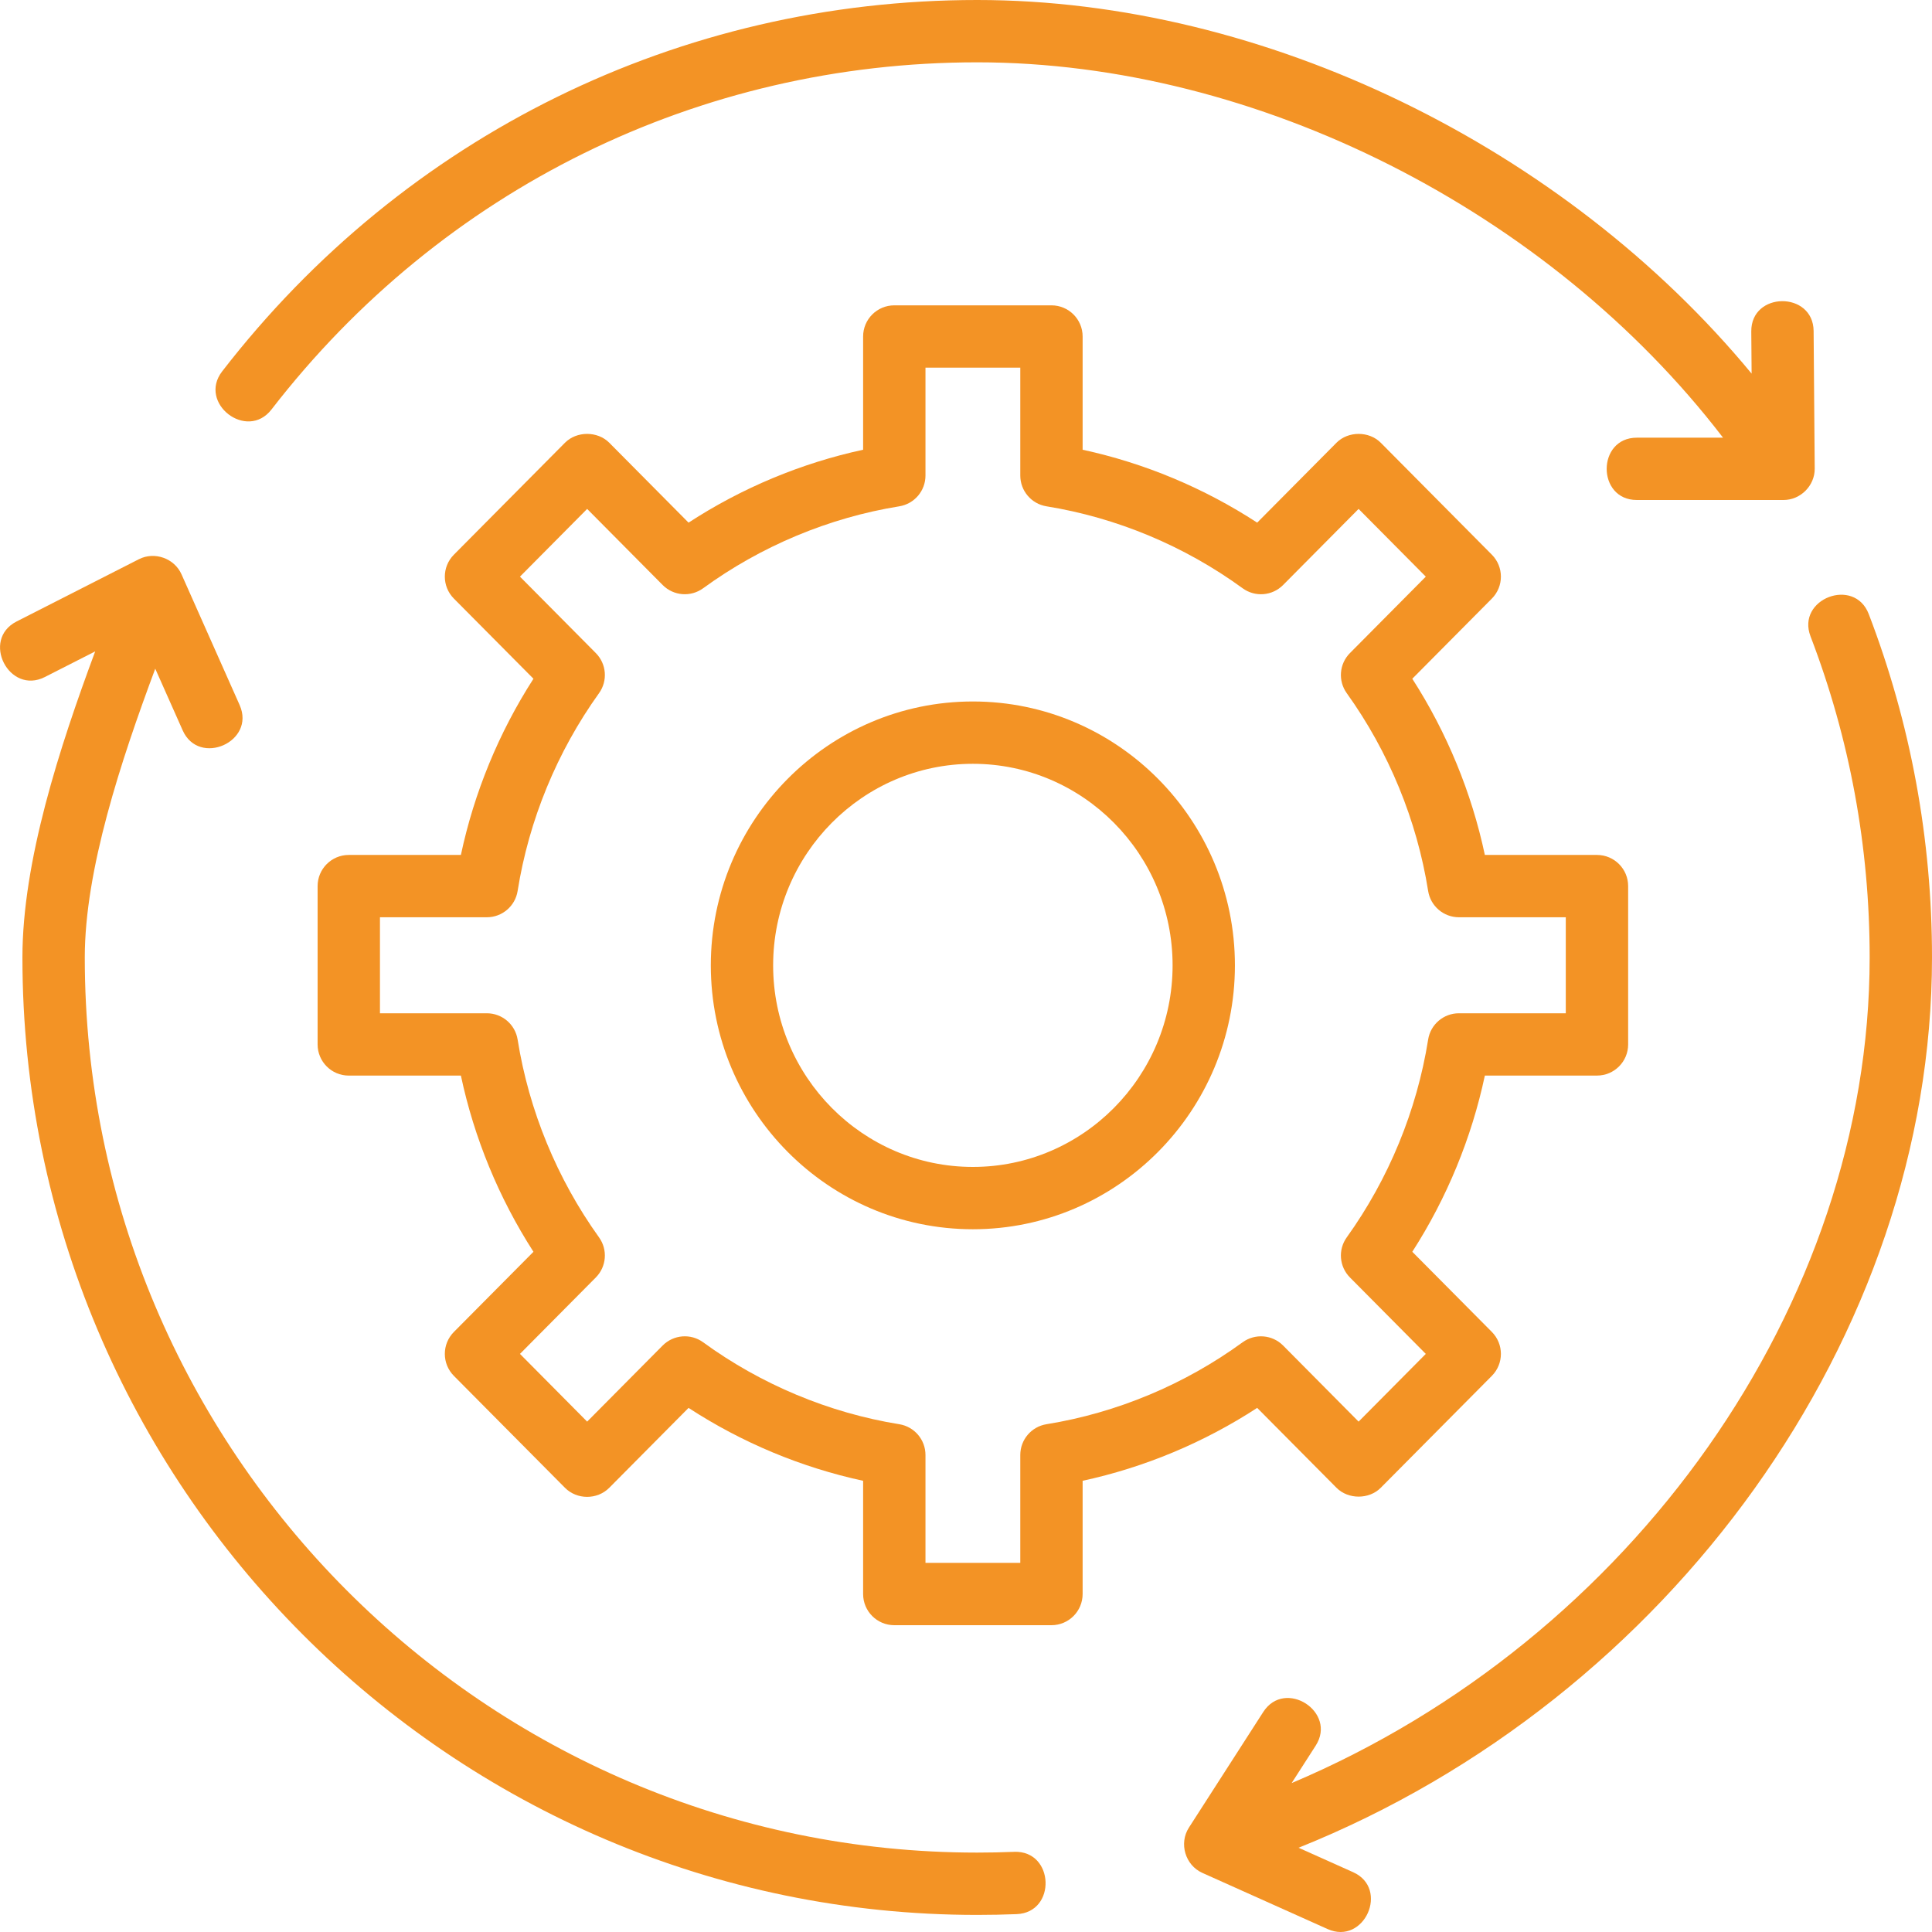
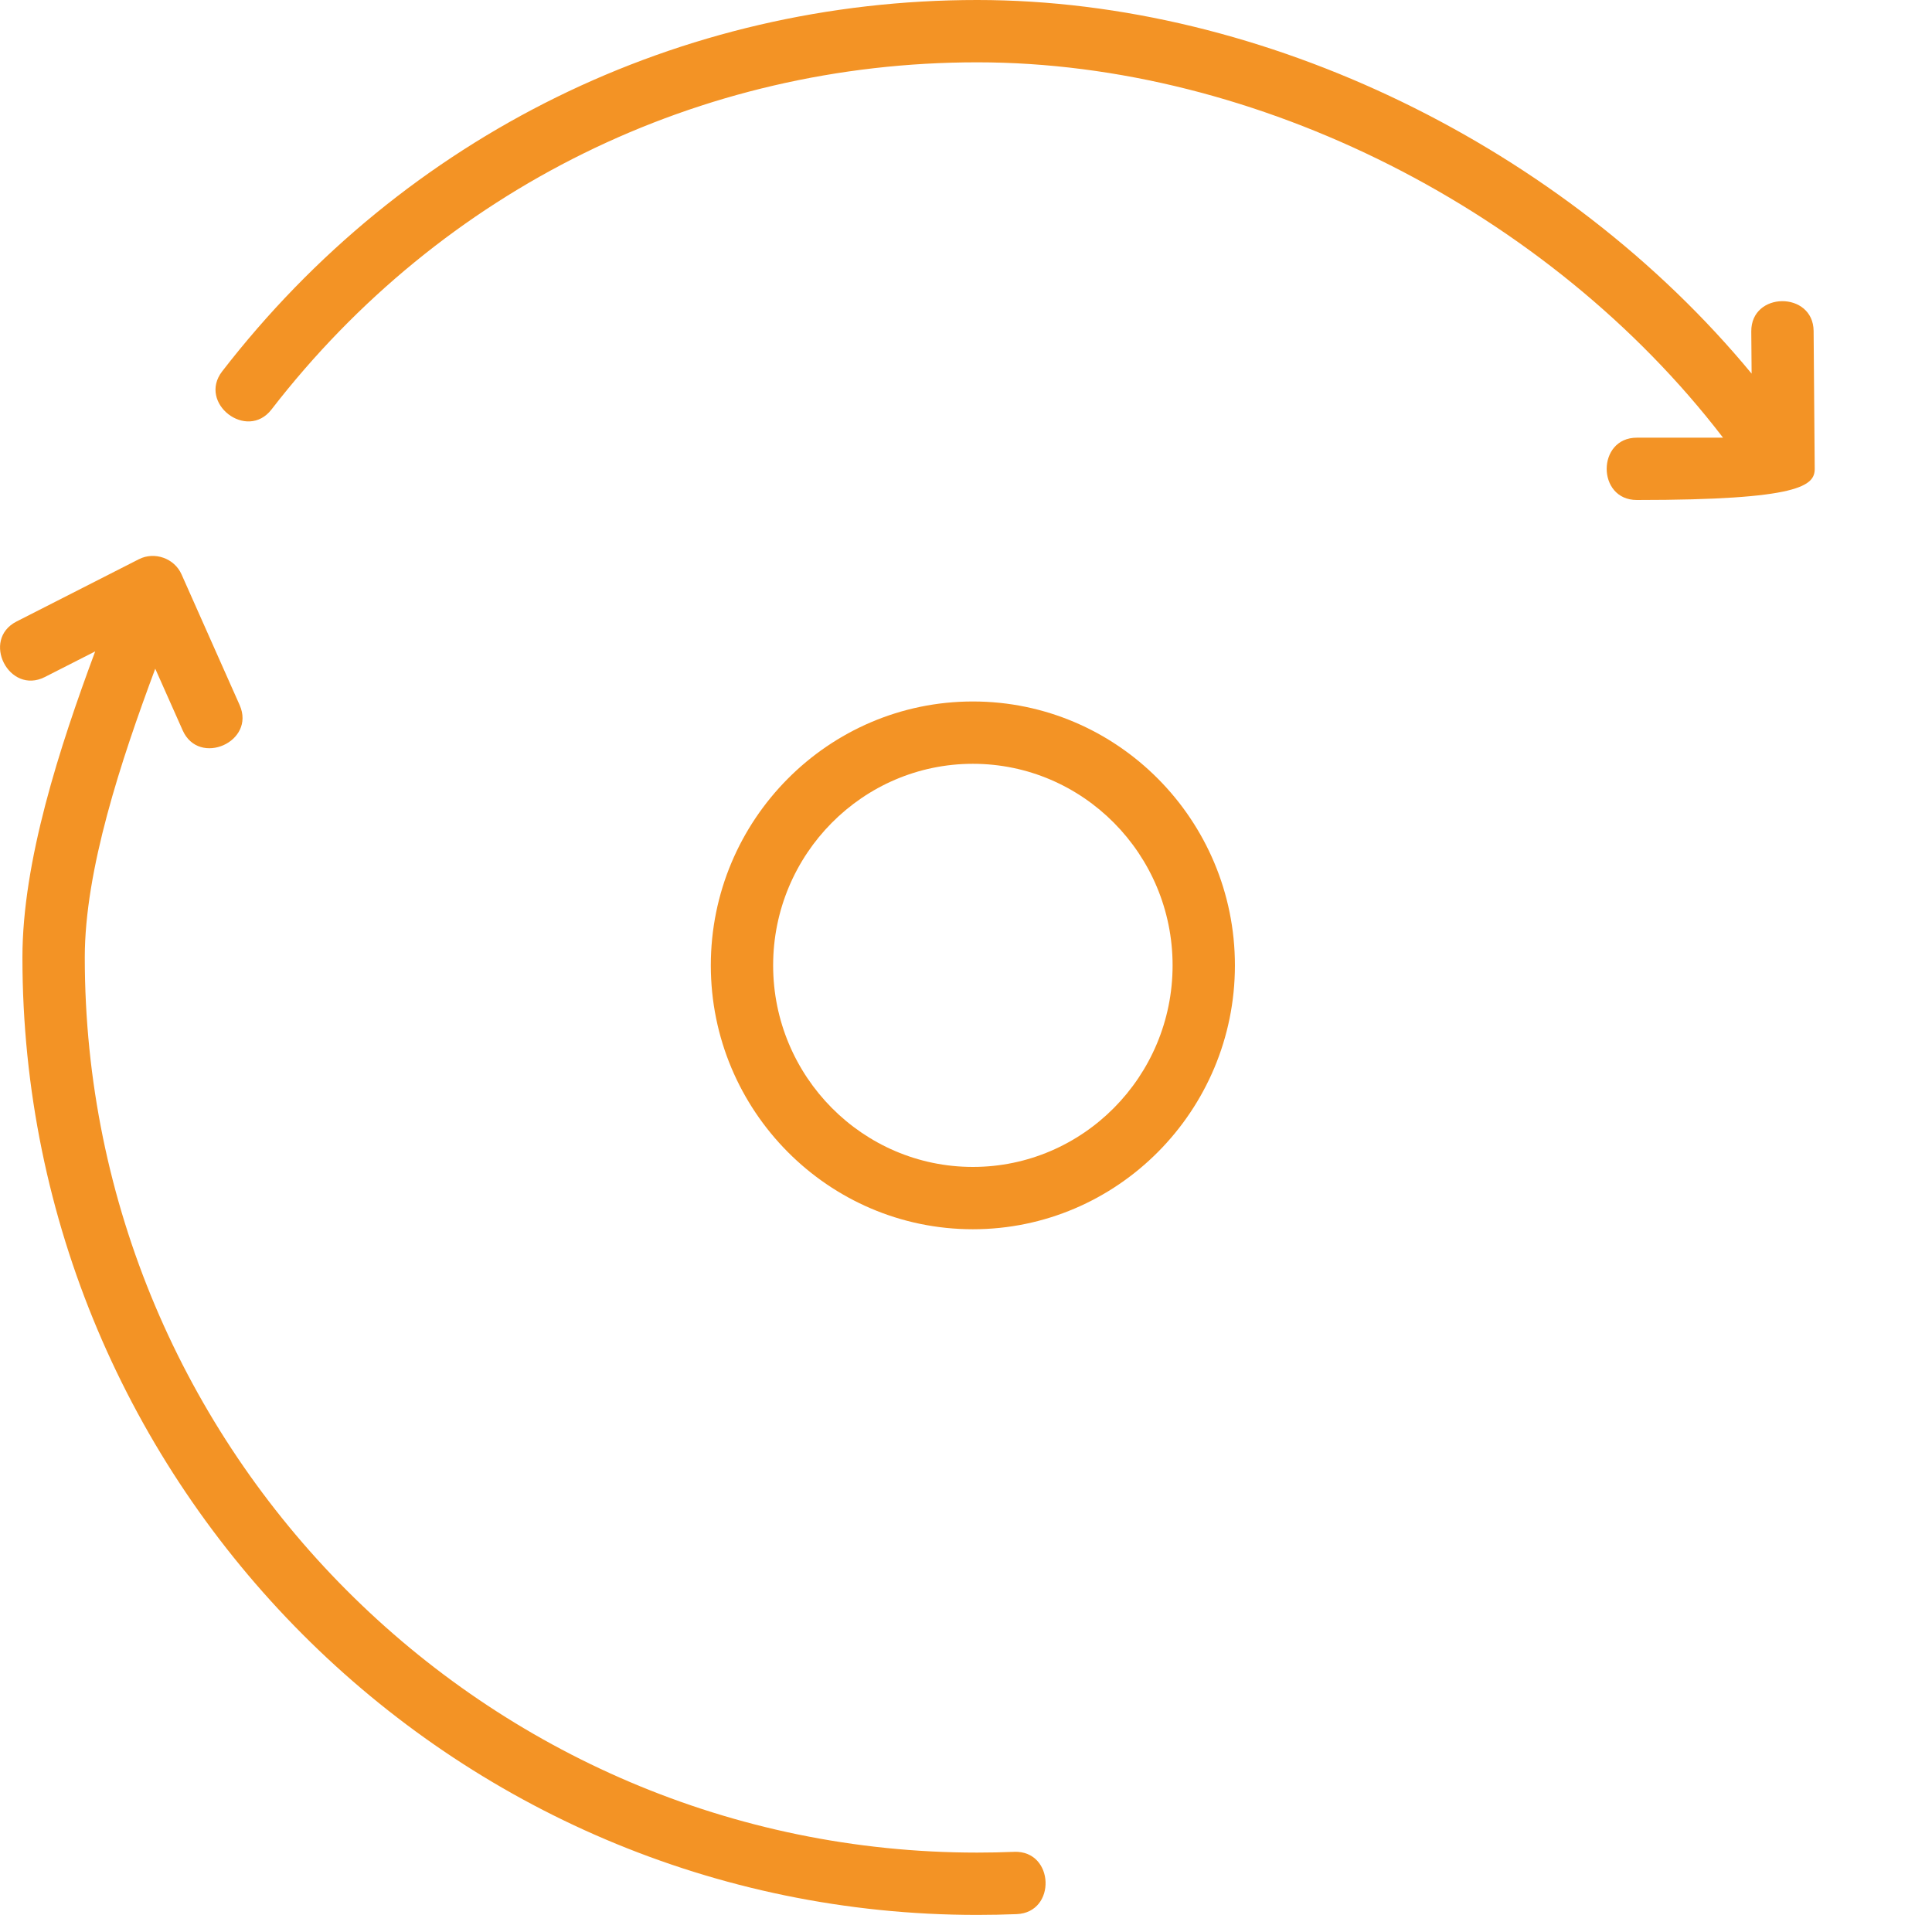
<svg xmlns="http://www.w3.org/2000/svg" width="120" height="120" viewBox="0 0 120 120" fill="none">
  <g clip-path="url(#clip0_10530_1448)">
    <path d="M60.427 76.351C51.452 76.351 44.15 68.998 44.15 59.961C44.15 50.923 51.452 43.57 60.427 43.57C69.402 43.57 76.703 50.923 76.703 59.961C76.703 68.998 69.402 76.351 60.427 76.351ZM60.427 47.441C53.586 47.441 48.021 53.057 48.021 59.961C48.021 66.864 53.586 72.48 60.427 72.48C67.268 72.48 72.832 66.864 72.832 59.961C72.832 53.058 67.268 47.441 60.427 47.441Z" fill="#F39325" />
-     <path d="M65.307 100.944H55.547C54.477 100.944 53.61 100.078 53.61 99.009V91.975C49.771 91.146 46.074 89.602 42.767 87.447L37.842 92.41C37.097 93.16 35.837 93.16 35.092 92.41L28.191 85.457C27.442 84.702 27.442 83.485 28.191 82.73L33.134 77.751C30.987 74.414 29.45 70.682 28.627 66.807H21.663C20.594 66.807 19.727 65.941 19.727 64.872V55.037C19.727 53.969 20.594 53.102 21.663 53.102H28.627C29.45 49.227 30.987 45.495 33.134 42.158L28.191 37.179C27.442 36.424 27.442 35.207 28.191 34.453L35.092 27.499C35.819 26.767 37.114 26.767 37.842 27.499L42.767 32.462C46.074 30.307 49.771 28.763 53.61 27.934V20.9C53.61 19.832 54.477 18.965 55.547 18.965H65.307C66.377 18.965 67.244 19.831 67.244 20.9V27.934C71.083 28.763 74.779 30.307 78.086 32.462L83.012 27.499C83.739 26.767 85.034 26.767 85.761 27.499L92.662 34.453C93.411 35.207 93.411 36.424 92.662 37.179L87.72 42.158C89.867 45.495 91.404 49.227 92.227 53.102H99.191C100.26 53.102 101.127 53.968 101.127 55.037V64.871C101.127 65.939 100.26 66.806 99.191 66.806H92.227C91.403 70.681 89.867 74.413 87.72 77.75L92.662 82.729C93.411 83.484 93.411 84.701 92.662 85.456L85.761 92.409C85.035 93.141 83.74 93.141 83.012 92.409L78.086 87.446C74.779 89.601 71.083 91.145 67.244 91.974V99.008C67.243 100.077 66.377 100.944 65.307 100.944ZM57.483 97.073H63.372V90.372C63.372 89.422 64.061 88.612 64.999 88.461C69.365 87.756 73.579 85.996 77.18 83.372C77.953 82.811 79.021 82.894 79.695 83.572L84.385 88.299L88.559 84.093L83.847 79.345C83.181 78.674 83.097 77.622 83.649 76.854C86.256 73.221 88.004 68.972 88.705 64.567C88.854 63.627 89.665 62.936 90.618 62.936H97.254V56.973H90.618C89.665 56.973 88.855 56.281 88.705 55.342C88.005 50.937 86.256 46.689 83.649 43.055C83.098 42.287 83.181 41.234 83.847 40.564L88.559 35.816L84.385 31.61L79.695 36.337C79.021 37.017 77.953 37.101 77.18 36.537C73.578 33.913 69.365 32.153 64.999 31.448C64.061 31.296 63.372 30.487 63.372 29.537V22.836H57.483V29.537C57.483 30.487 56.794 31.297 55.856 31.448C51.49 32.153 47.276 33.914 43.674 36.537C42.902 37.1 41.835 37.016 41.16 36.337L36.469 31.61L32.296 35.816L37.008 40.564C37.673 41.234 37.758 42.287 37.206 43.055C34.599 46.689 32.85 50.937 32.15 55.342C32 56.282 31.189 56.973 30.237 56.973H23.6V62.936H30.237C31.189 62.936 32 63.628 32.15 64.567C32.851 68.973 34.599 73.221 37.206 76.854C37.757 77.622 37.673 78.674 37.008 79.345L32.296 84.093L36.469 88.299L41.16 83.572C41.835 82.894 42.903 82.809 43.674 83.372C47.277 85.996 51.49 87.756 55.856 88.461C56.794 88.613 57.483 89.422 57.483 90.372V97.073Z" fill="#F39325" />
-     <path d="M112.647 20.559C112.625 18.076 108.754 18.091 108.775 20.59L108.796 23.206C97.171 9.14 78.555 0 60.696 0C42.224 0 25.13 8.407 13.799 23.066C12.275 25.038 15.335 27.407 16.863 25.433C27.456 11.73 43.432 3.871 60.696 3.871C78.079 3.871 96.234 13.118 107.021 27.185H101.666C99.173 27.185 99.168 31.056 101.666 31.056H110.779C111.836 31.056 112.724 30.162 112.715 29.105L112.647 20.559Z" fill="#F39325" />
-     <path d="M120 59.47C120 52.119 118.678 44.943 116.071 38.14C115.18 35.813 111.562 37.193 112.455 39.525C114.892 45.884 116.128 52.594 116.128 59.47C116.128 81.083 101.321 101.832 80.226 110.75L81.719 108.427C83.067 106.331 79.813 104.236 78.462 106.335L73.844 113.518C73.215 114.497 73.618 115.854 74.681 116.329L82.459 119.817C84.738 120.839 86.319 117.304 84.044 116.285L80.657 114.767C103.716 105.512 120 82.975 120 59.47Z" fill="#F39325" />
+     <path d="M112.647 20.559C112.625 18.076 108.754 18.091 108.775 20.59L108.796 23.206C97.171 9.14 78.555 0 60.696 0C42.224 0 25.13 8.407 13.799 23.066C12.275 25.038 15.335 27.407 16.863 25.433C27.456 11.73 43.432 3.871 60.696 3.871C78.079 3.871 96.234 13.118 107.021 27.185H101.666C99.173 27.185 99.168 31.056 101.666 31.056C111.836 31.056 112.724 30.162 112.715 29.105L112.647 20.559Z" fill="#F39325" />
    <path d="M62.992 115.021C62.232 115.052 61.466 115.068 60.698 115.068C30.133 115.068 5.266 90.126 5.266 59.469C5.266 54.04 7.508 47.259 9.643 41.534L11.346 45.363C12.358 47.638 15.899 46.074 14.884 43.791L11.274 35.672C10.832 34.677 9.601 34.239 8.626 34.734L1.029 38.602C-1.192 39.733 0.559 43.18 2.786 42.051L5.912 40.46C3.696 46.422 1.393 53.501 1.393 59.469C1.393 92.261 27.997 118.939 60.697 118.939C61.518 118.939 62.336 118.922 63.149 118.89C65.639 118.787 65.491 114.926 62.992 115.021C64.074 114.98 62.231 115.053 62.992 115.021Z" fill="#F39325" />
  </g>
  <defs>
    <clipPath id="clip0_10530_1448">
      <rect width="120" height="120" fill="white" />
    </clipPath>
  </defs>
</svg>